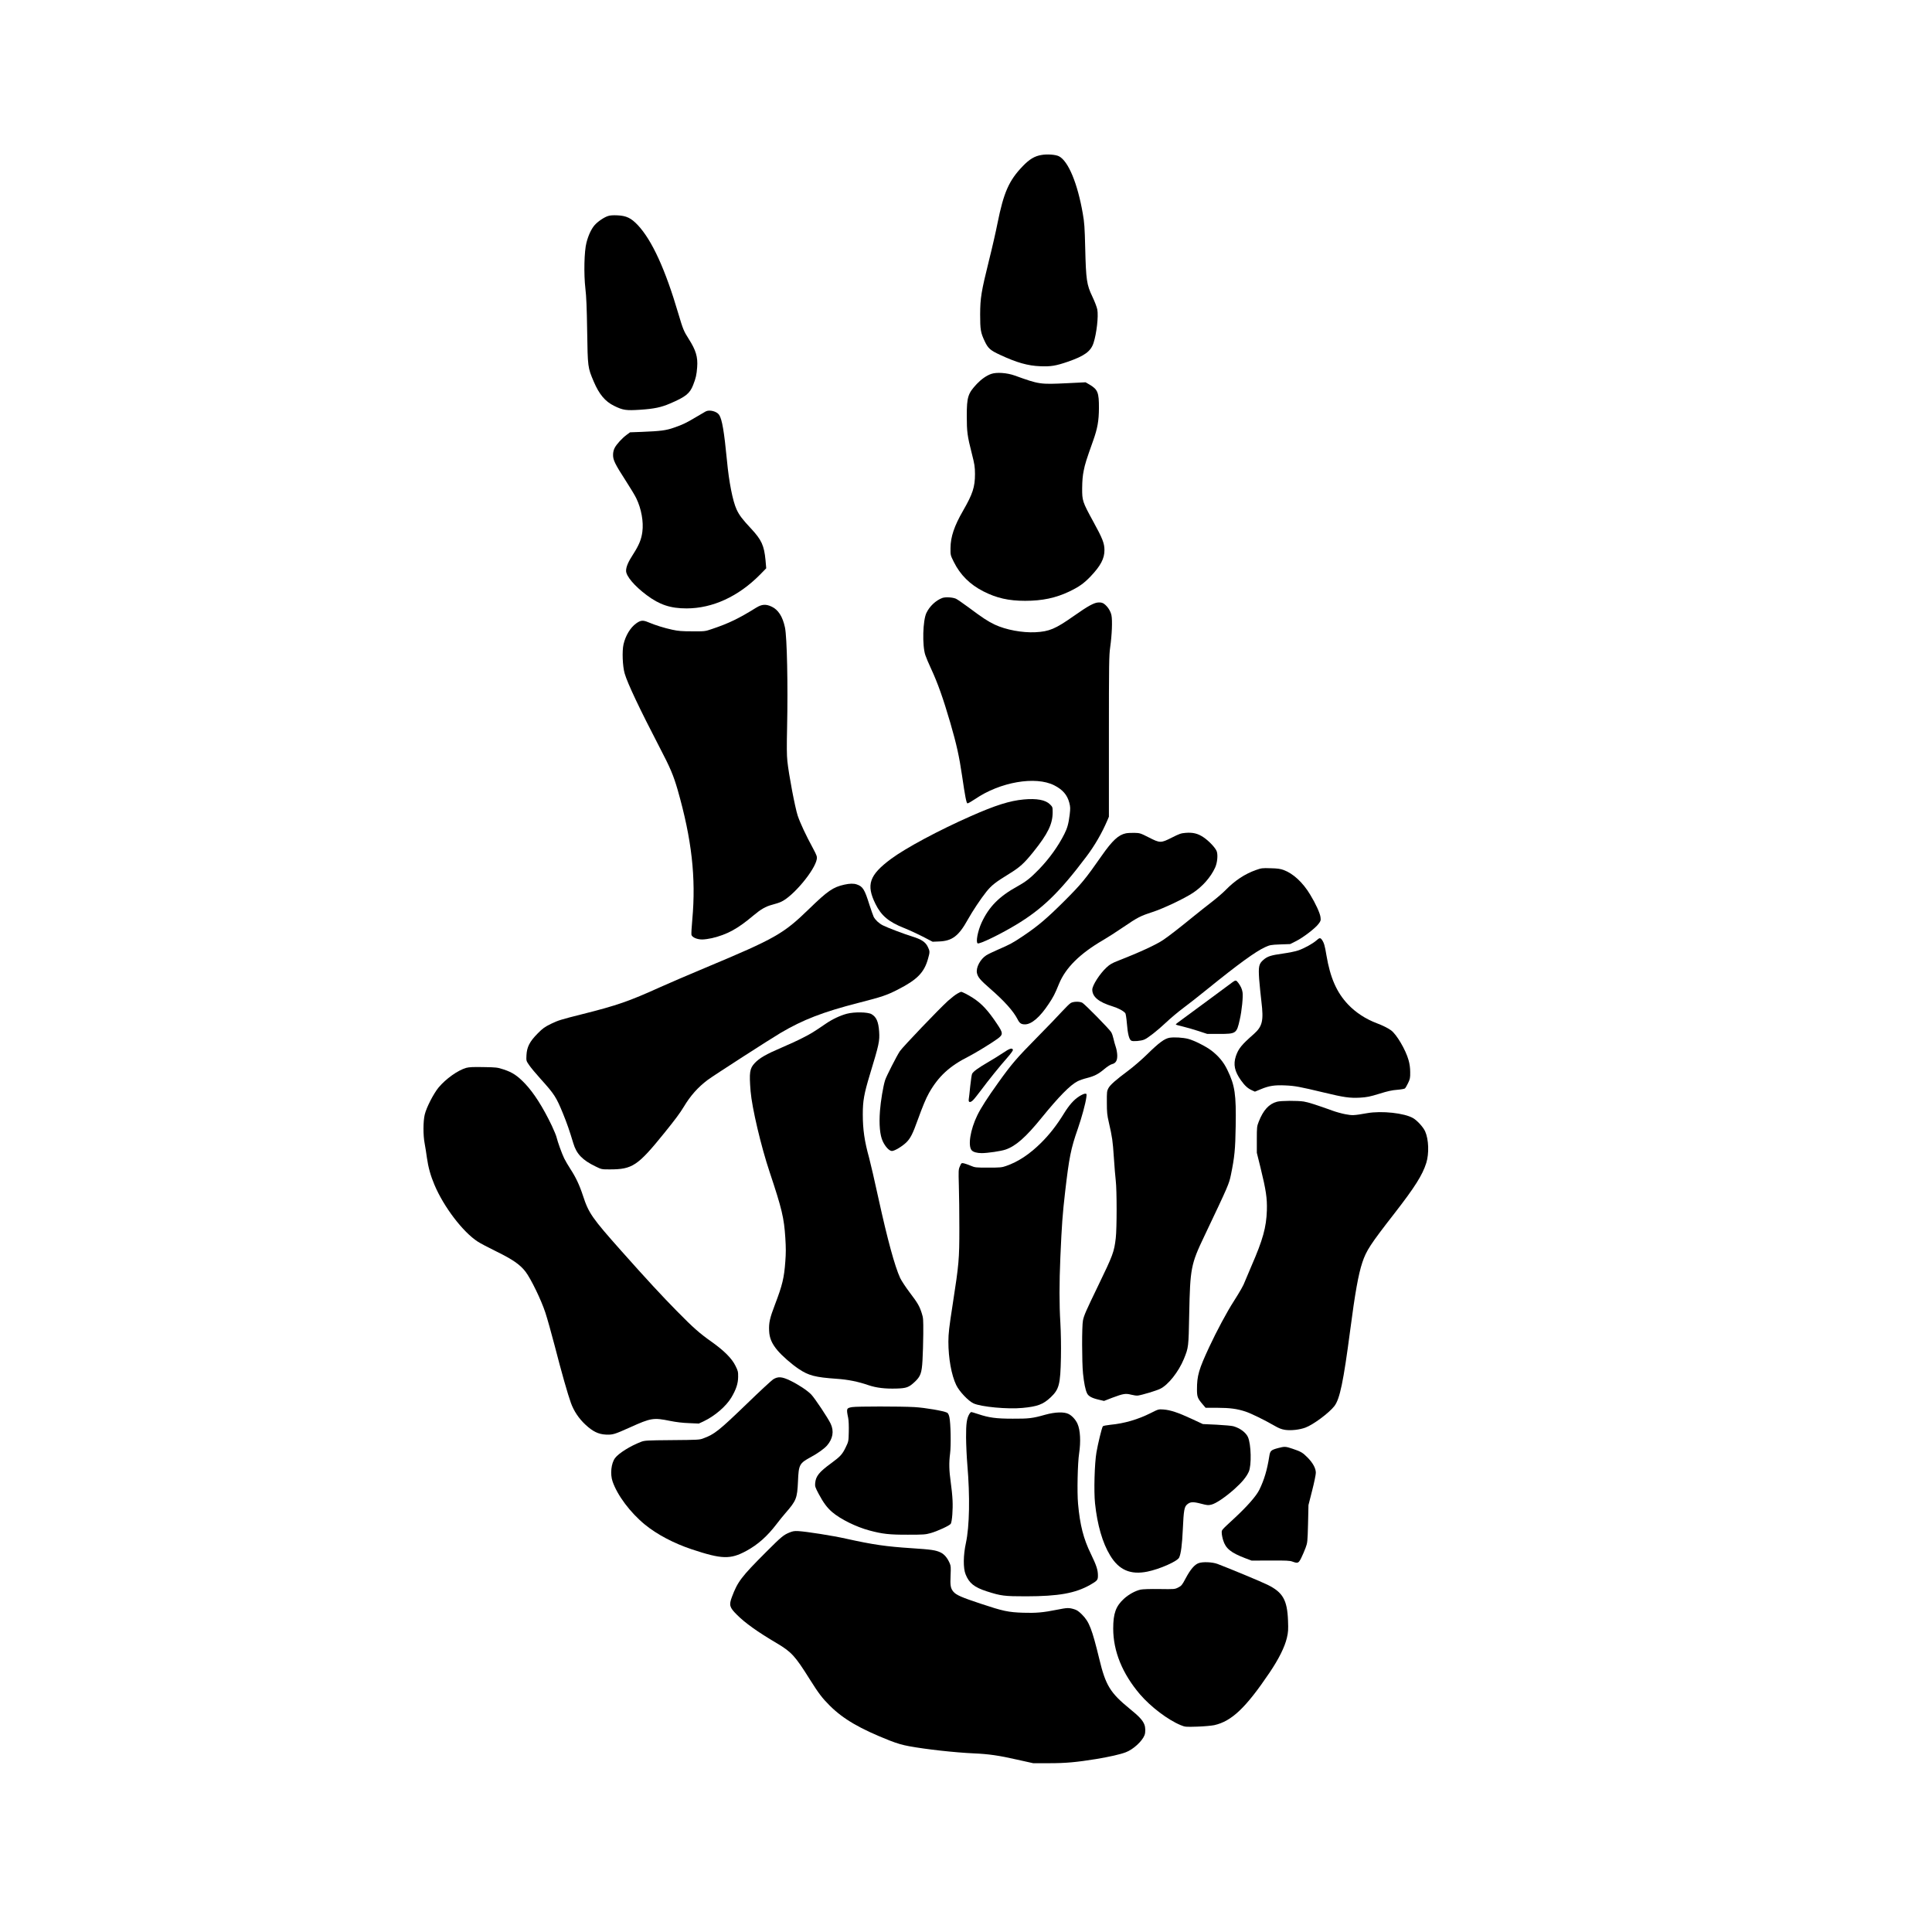
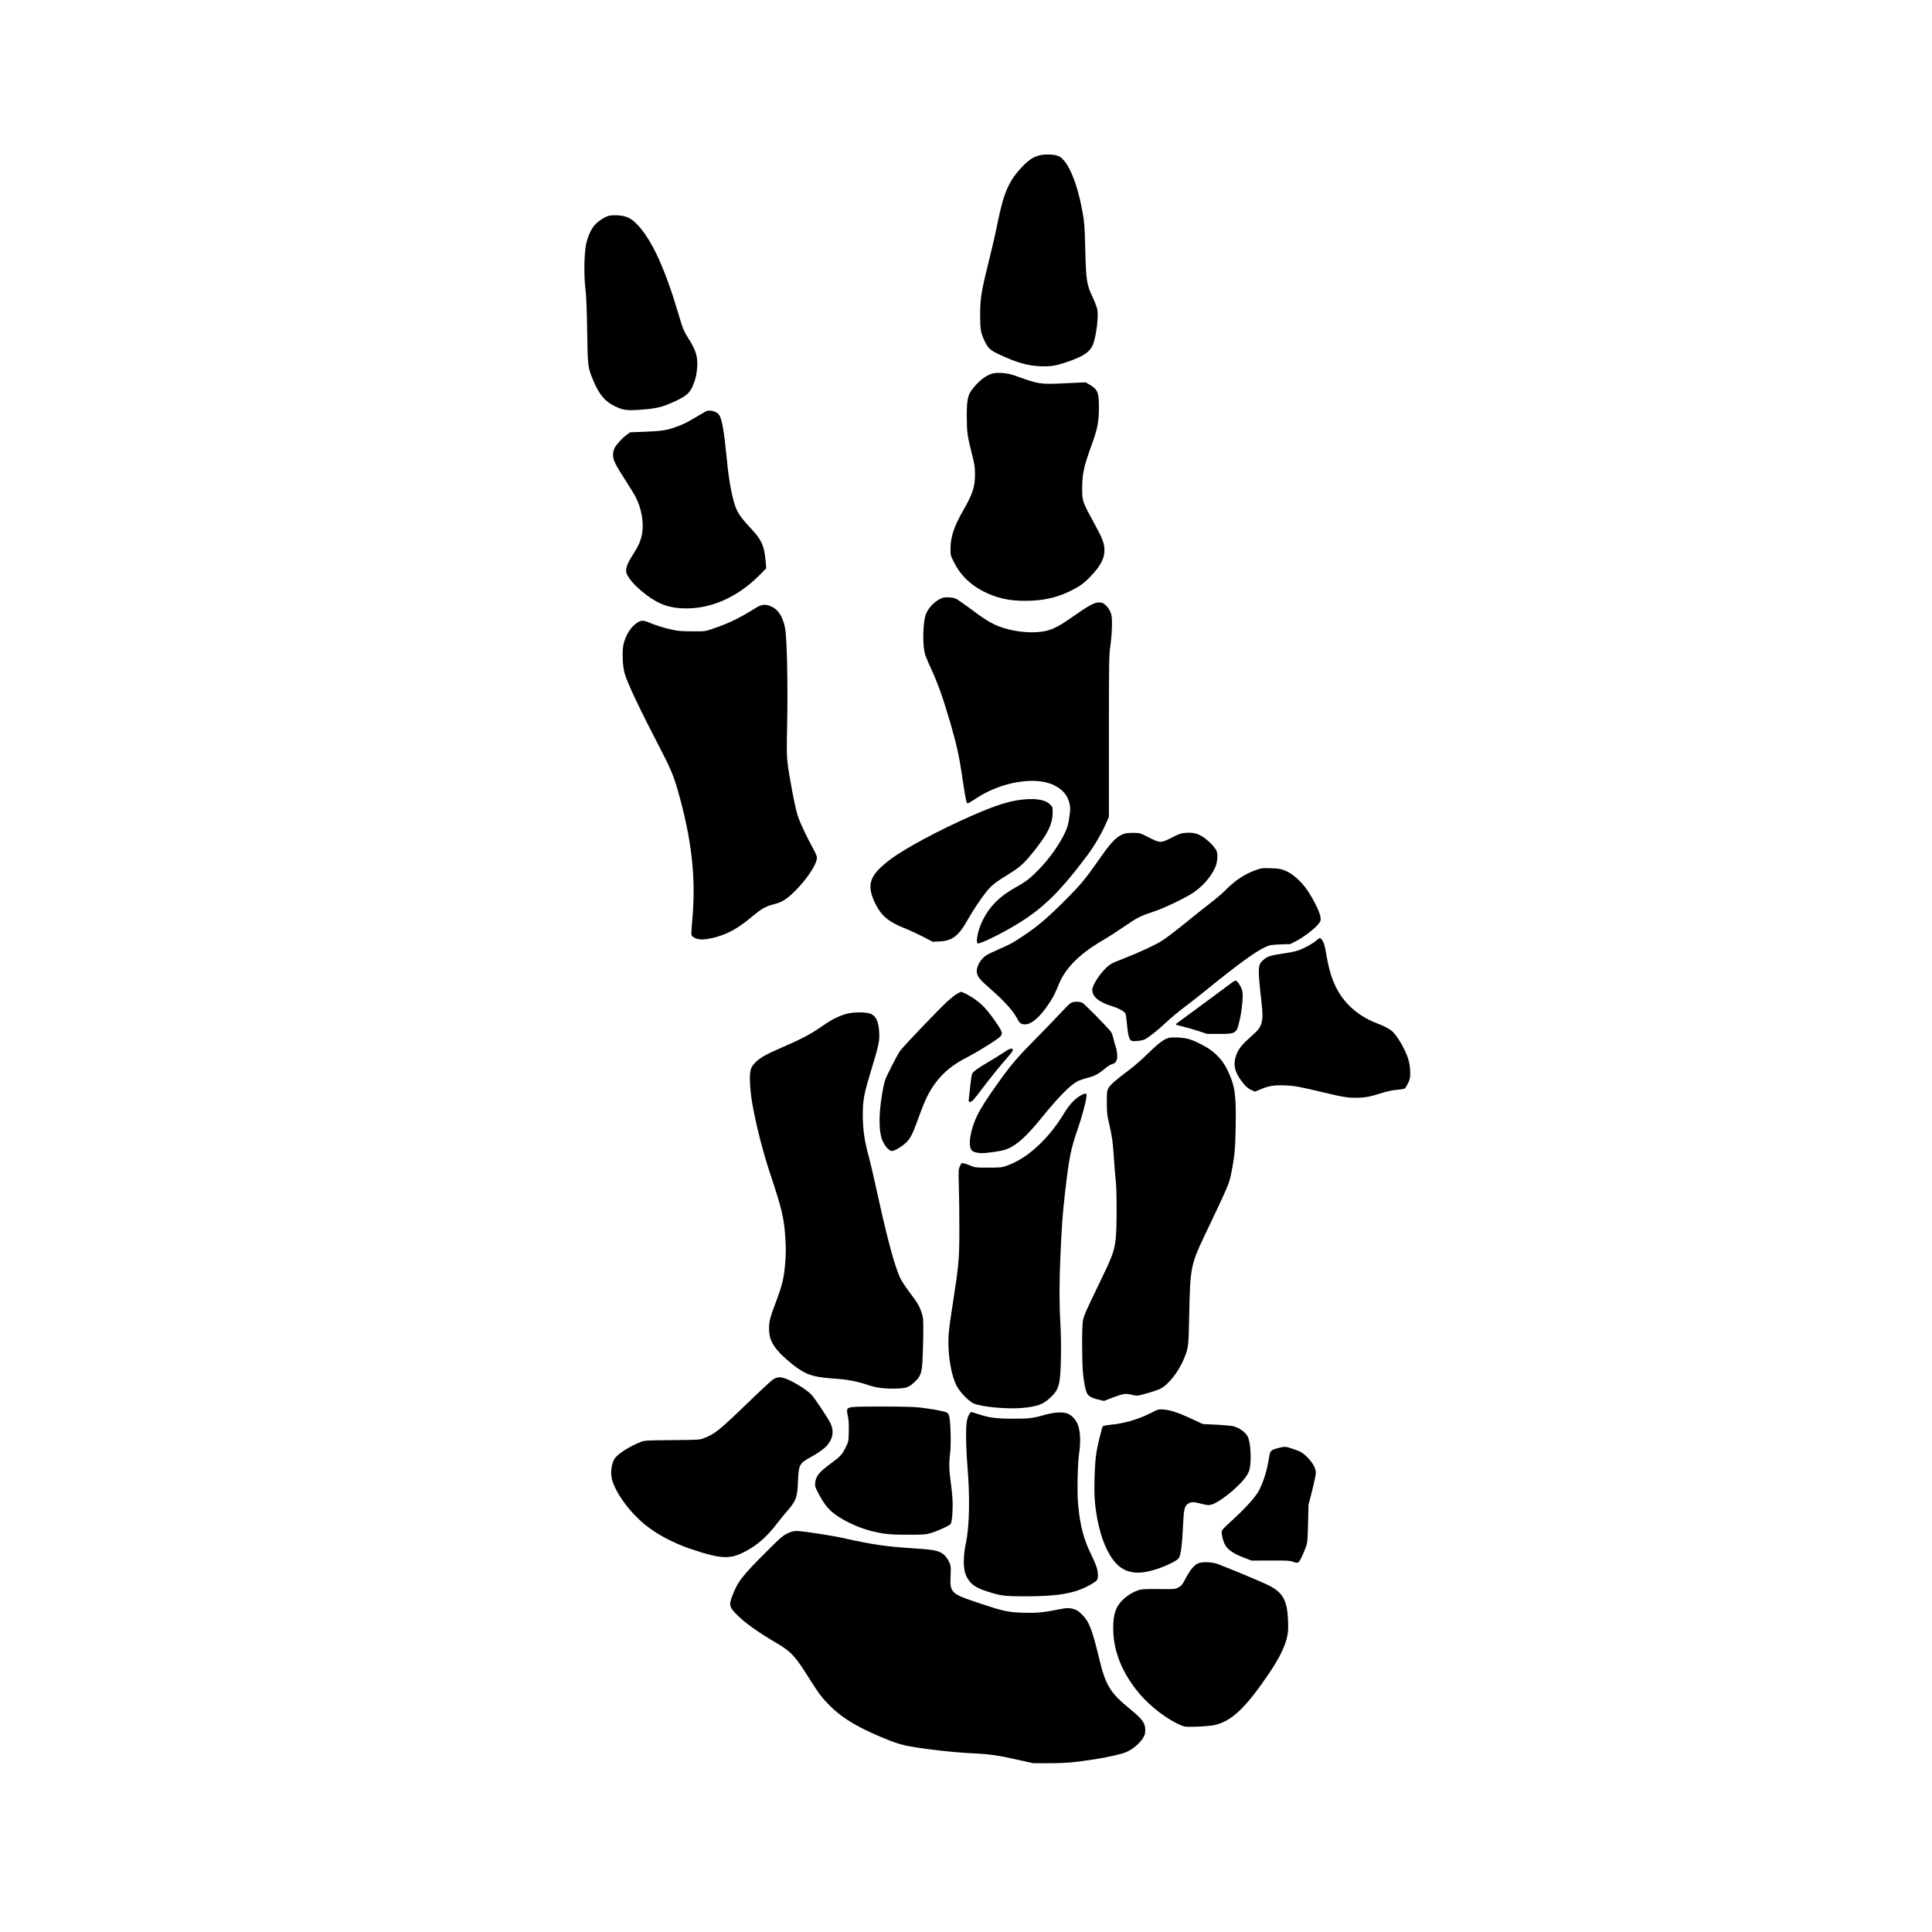
<svg xmlns="http://www.w3.org/2000/svg" version="1.0" width="2048pt" height="2048pt" viewBox="0 0 2731 2731" preserveAspectRatio="xMidYMid meet">
  <g transform="translate(0,2731) scale(0.1,-0.1)" fill="#000000" stroke="none">
    <path d="M14720 25119 c-96 -16 -168 -60 -261 -156 -197 -204 -271 -372 -359 -810 -22 -112 -75 -346 -119 -520 -111 -448 -125 -534 -126 -768 0 -216 7 -258 66 -382 46 -97 78 -125 211 -187 240 -112 398 -157 575 -163 149 -6 219 6 388 64 236 82 324 146 363 266 43 133 71 376 53 472 -6 33 -38 116 -71 185 -79 166 -89 234 -100 685 -7 292 -12 361 -34 485 -74 428 -205 743 -337 811 -47 24 -167 33 -249 18z" />
    <path d="M8594 24256 c-57 -18 -147 -80 -190 -130 -46 -54 -87 -141 -114 -246 -32 -121 -39 -443 -15 -650 13 -105 20 -271 25 -600 8 -513 8 -514 93 -714 76 -179 161 -281 288 -343 126 -62 169 -68 368 -55 198 13 296 34 420 87 225 96 283 143 330 265 38 97 48 143 56 250 11 144 -18 240 -120 400 -69 108 -81 137 -145 353 -185 630 -374 1042 -575 1256 -94 99 -160 131 -286 137 -63 3 -108 0 -135 -10z" />
    <path d="M14010 22024 c-67 -24 -138 -74 -201 -140 -127 -135 -143 -186 -143 -454 0 -223 8 -283 71 -530 40 -157 44 -187 45 -290 0 -185 -32 -282 -169 -520 -124 -215 -176 -369 -177 -526 -1 -101 -1 -101 46 -196 91 -184 228 -320 418 -417 186 -95 358 -134 590 -134 243 0 433 40 626 132 137 66 204 113 299 212 143 150 198 254 197 374 0 94 -27 164 -158 402 -153 280 -158 296 -157 473 1 103 7 175 22 248 19 95 34 144 135 428 60 169 79 277 80 454 1 221 -16 264 -132 333 l-57 33 -265 -13 c-379 -18 -389 -17 -735 108 -111 40 -259 50 -335 23z" />
    <path d="M9975 21494 c-16 -9 -77 -45 -135 -79 -142 -85 -189 -107 -310 -149 -115 -41 -190 -50 -460 -61 l-164 -6 -46 -34 c-64 -47 -144 -133 -171 -186 -15 -29 -23 -62 -23 -99 -1 -72 28 -131 179 -365 64 -99 132 -211 150 -250 71 -147 104 -331 85 -473 -14 -107 -48 -189 -129 -315 -71 -109 -101 -179 -101 -236 0 -75 119 -215 292 -344 182 -136 335 -187 563 -187 367 0 733 168 1038 477 l88 90 -10 116 c-20 207 -56 286 -205 446 -123 131 -168 191 -205 272 -54 119 -107 388 -135 689 -40 414 -69 582 -110 645 -33 51 -139 78 -191 49z" />
    <path d="M13319 18857 c-90 -34 -178 -116 -223 -210 -52 -105 -61 -462 -16 -597 12 -36 48 -122 81 -192 93 -200 170 -415 273 -768 88 -304 125 -470 166 -750 42 -286 60 -381 75 -386 6 -3 55 25 109 61 352 241 853 328 1118 194 120 -61 185 -136 214 -249 14 -56 15 -78 5 -163 -16 -129 -33 -192 -76 -277 -88 -174 -213 -348 -359 -499 -122 -125 -181 -172 -306 -241 -258 -143 -401 -288 -505 -513 -53 -116 -84 -274 -55 -292 24 -15 317 127 535 258 377 226 618 459 999 965 121 160 222 335 299 515 l22 52 0 1135 c0 1033 2 1146 18 1260 25 175 33 381 18 453 -13 61 -54 124 -104 161 -20 15 -43 21 -75 20 -63 -1 -144 -44 -357 -194 -258 -181 -343 -217 -540 -227 -185 -9 -416 34 -572 107 -96 45 -175 97 -373 245 -80 59 -160 114 -178 122 -50 21 -150 26 -193 10z" />
    <path d="M10689 18720 c-244 -152 -388 -222 -624 -301 -99 -34 -101 -34 -280 -33 -147 0 -199 4 -284 23 -112 24 -237 63 -339 106 -74 31 -106 28 -169 -17 -82 -59 -150 -171 -179 -295 -22 -96 -14 -309 16 -413 40 -139 212 -502 494 -1045 151 -289 195 -394 255 -600 199 -696 261 -1242 207 -1833 -10 -106 -15 -203 -12 -216 9 -36 79 -66 152 -66 32 0 95 9 139 19 216 52 361 131 585 320 105 88 172 127 262 151 46 12 103 30 126 41 169 73 482 448 508 606 5 34 -1 52 -50 144 -106 195 -185 365 -220 469 -38 116 -126 579 -146 770 -9 84 -10 213 -4 475 13 604 -1 1276 -30 1415 -33 155 -95 252 -191 296 -79 37 -137 33 -216 -16z" />
    <path d="M14470 16009 c-196 -18 -399 -82 -745 -235 -458 -202 -922 -451 -1131 -606 -306 -228 -353 -364 -219 -635 83 -168 187 -255 409 -343 68 -27 185 -81 261 -120 l138 -72 96 4 c182 8 274 79 401 308 68 122 182 293 263 395 74 91 125 132 322 253 154 95 210 146 343 311 204 254 272 393 272 559 0 73 -1 75 -38 112 -63 63 -187 86 -372 69z" />
    <path d="M15913 15530 c-103 -22 -189 -101 -338 -314 -233 -334 -291 -404 -529 -642 -248 -247 -374 -354 -584 -495 -149 -100 -183 -118 -356 -193 -66 -29 -140 -64 -163 -79 -86 -54 -150 -176 -133 -252 13 -59 47 -99 187 -221 204 -178 327 -316 387 -432 29 -57 51 -72 105 -72 93 0 213 103 337 292 64 96 85 136 144 281 93 227 295 427 623 618 62 36 189 117 282 181 206 140 242 159 414 215 150 48 450 190 573 271 135 89 253 223 314 357 31 66 42 176 24 229 -16 49 -114 153 -193 204 -76 50 -145 67 -246 59 -67 -5 -89 -13 -196 -67 -157 -79 -166 -79 -327 3 -118 60 -126 62 -203 64 -44 1 -99 -2 -122 -7z" />
    <path d="M17754 15012 c-158 -56 -297 -148 -429 -283 -38 -39 -126 -115 -195 -168 -69 -53 -186 -146 -260 -206 -192 -157 -344 -275 -425 -330 -97 -67 -343 -180 -638 -295 -88 -34 -119 -52 -166 -96 -94 -87 -201 -253 -201 -313 0 -101 91 -177 285 -236 82 -25 155 -64 182 -97 6 -7 16 -71 22 -143 12 -151 32 -230 63 -246 24 -13 137 -4 183 16 51 21 187 128 306 240 63 60 173 152 244 205 72 53 227 175 345 271 434 351 674 526 812 590 69 31 81 34 214 39 l141 5 84 42 c99 50 269 179 317 243 31 41 34 49 28 95 -6 55 -69 193 -146 319 -104 173 -240 298 -375 348 -47 17 -88 23 -185 25 -117 4 -130 2 -206 -25z" />
-     <path d="M11935 14805 c-158 -35 -236 -88 -499 -344 -362 -352 -476 -417 -1461 -829 -237 -99 -527 -224 -645 -277 -439 -199 -610 -258 -1100 -381 -295 -74 -348 -90 -440 -136 -90 -44 -117 -63 -190 -137 -112 -113 -152 -190 -158 -306 -4 -80 -4 -80 37 -140 22 -33 95 -121 162 -195 196 -217 222 -258 317 -490 57 -140 92 -241 146 -420 45 -152 129 -239 316 -329 83 -41 85 -41 199 -41 321 0 396 50 772 515 152 188 220 279 275 370 93 156 202 278 338 380 77 58 886 579 1030 664 317 187 599 296 1101 425 337 86 399 108 555 187 275 140 375 242 429 439 27 95 26 105 -5 168 -33 67 -90 104 -219 144 -112 34 -349 124 -416 158 -55 28 -105 75 -129 120 -9 19 -36 96 -60 170 -68 218 -93 259 -179 288 -43 15 -99 14 -176 -3z" />
    <path d="M18609 14017 c-52 -46 -172 -112 -255 -141 -38 -14 -139 -34 -224 -46 -166 -23 -215 -39 -272 -89 -63 -55 -71 -93 -59 -272 7 -85 21 -228 32 -319 33 -270 14 -349 -109 -458 -172 -151 -216 -205 -252 -311 -39 -118 -19 -215 73 -344 54 -75 96 -113 154 -139 l42 -19 85 35 c115 48 194 60 345 53 137 -6 200 -18 547 -101 281 -68 365 -80 511 -72 95 6 137 14 270 55 118 37 182 51 253 56 52 4 101 13 109 19 8 6 28 40 45 76 28 58 31 74 30 155 0 60 -8 116 -23 169 -40 145 -170 366 -248 422 -40 30 -125 72 -201 100 -159 60 -300 153 -408 267 -160 170 -250 375 -304 693 -22 135 -34 176 -62 217 -24 34 -35 34 -79 -6z" />
    <path d="M17425 13428 c-16 -12 -167 -123 -335 -248 -168 -124 -342 -253 -387 -285 -46 -32 -83 -62 -83 -66 0 -4 44 -17 98 -29 53 -13 153 -41 222 -64 l125 -41 170 0 c239 0 246 5 290 203 29 124 49 328 39 386 -7 47 -26 87 -61 134 -28 38 -38 39 -78 10z" />
    <path d="M13528 13262 c-26 -15 -83 -60 -128 -100 -132 -120 -637 -649 -679 -710 -43 -63 -193 -357 -210 -412 -27 -86 -62 -297 -72 -431 -15 -196 -1 -347 40 -433 36 -77 92 -136 129 -136 37 0 144 64 203 121 58 57 91 120 163 322 67 185 115 301 158 377 133 235 290 380 560 516 90 45 328 191 407 249 83 61 83 80 -5 211 -128 192 -217 288 -343 369 -70 45 -147 84 -166 85 -5 0 -31 -13 -57 -28z" />
    <path d="M15134 13131 c-16 -10 -70 -63 -120 -117 -49 -55 -211 -223 -360 -374 -281 -285 -355 -371 -541 -631 -153 -213 -246 -358 -298 -464 -99 -203 -136 -433 -79 -496 22 -24 75 -39 141 -39 83 0 274 28 337 50 145 50 285 173 506 445 250 307 407 467 513 521 27 14 85 34 130 45 106 27 162 55 248 128 41 34 86 63 106 68 55 13 78 51 76 126 -1 34 -10 87 -21 118 -11 31 -25 83 -32 115 -7 33 -21 75 -33 94 -27 45 -374 398 -409 416 -39 20 -127 18 -164 -5z" />
    <path d="M11970 12980 c-96 -26 -204 -77 -299 -142 -163 -112 -210 -141 -323 -198 -65 -34 -202 -97 -305 -141 -212 -90 -309 -146 -375 -217 -71 -76 -79 -132 -58 -397 20 -237 147 -777 270 -1145 173 -519 203 -645 221 -928 9 -136 9 -220 0 -333 -17 -234 -42 -336 -146 -609 -74 -193 -88 -258 -83 -371 4 -102 38 -182 117 -276 62 -75 203 -199 303 -265 139 -93 234 -117 533 -138 161 -11 302 -39 450 -90 112 -38 237 -53 397 -48 141 4 176 17 259 95 81 76 99 124 109 305 5 84 10 252 11 373 1 203 0 226 -21 290 -33 104 -58 146 -171 295 -56 74 -117 167 -135 205 -76 166 -179 543 -305 1118 -55 254 -116 516 -134 582 -65 233 -89 399 -89 615 0 188 18 289 100 560 131 431 140 474 131 610 -10 139 -39 204 -107 244 -52 31 -245 34 -350 6z" />
    <path d="M16533 12641 c-71 -12 -149 -69 -315 -232 -74 -73 -193 -176 -268 -232 -182 -136 -257 -202 -283 -251 -20 -38 -22 -54 -21 -201 0 -137 4 -178 28 -280 49 -216 55 -258 71 -496 8 -129 21 -277 27 -329 16 -132 16 -678 0 -811 -23 -197 -40 -241 -247 -669 -177 -366 -203 -425 -217 -497 -16 -77 -15 -591 1 -748 14 -133 33 -231 57 -280 19 -41 69 -68 164 -90 l76 -18 119 46 c153 57 186 63 266 42 35 -9 77 -15 94 -12 59 8 258 68 312 94 114 53 263 241 338 424 66 163 66 164 75 629 13 652 24 709 213 1105 344 724 349 736 377 870 51 248 62 359 67 685 8 451 -11 577 -117 795 -54 113 -125 197 -229 277 -80 60 -244 142 -326 163 -75 19 -194 26 -262 16z" />
    <path d="M14179 12427 c-52 -35 -152 -97 -223 -138 -127 -74 -198 -125 -215 -158 -5 -9 -17 -87 -26 -172 -8 -84 -18 -169 -21 -187 -7 -46 18 -53 58 -16 17 16 69 81 116 144 101 136 265 340 375 464 43 49 77 96 75 105 -7 33 -46 22 -139 -42z" />
-     <path d="M6590 12215 c-118 -34 -286 -153 -390 -277 -72 -88 -172 -282 -196 -383 -23 -95 -24 -293 -1 -410 9 -49 24 -141 32 -203 19 -134 52 -253 107 -382 132 -312 401 -665 611 -801 34 -23 153 -85 263 -139 234 -115 337 -187 414 -288 76 -101 221 -399 279 -577 27 -82 86 -292 131 -465 97 -377 187 -693 230 -811 41 -114 112 -221 206 -308 103 -96 183 -135 288 -140 99 -4 119 2 346 104 293 132 328 137 560 90 89 -18 182 -29 272 -32 l136 -6 67 31 c158 75 318 212 393 337 68 115 95 197 96 290 1 75 -2 87 -38 159 -51 104 -159 212 -336 338 -173 122 -262 201 -491 434 -207 210 -424 444 -784 849 -417 469 -464 536 -545 785 -49 150 -103 263 -178 377 -33 51 -72 118 -87 149 -35 73 -92 233 -106 292 -5 25 -37 102 -69 170 -125 261 -253 462 -378 594 -107 112 -177 159 -301 200 -92 30 -105 31 -286 34 -148 3 -202 0 -245 -11z" />
    <path d="M15254 11812 c-77 -50 -141 -123 -217 -246 -99 -161 -202 -293 -321 -411 -165 -163 -324 -268 -495 -327 -59 -21 -84 -23 -251 -23 -179 0 -187 1 -249 27 -35 15 -79 30 -97 34 -33 6 -35 5 -55 -42 -21 -46 -21 -57 -15 -274 4 -124 7 -394 7 -600 0 -443 -6 -508 -93 -1070 -53 -342 -61 -414 -62 -535 0 -234 43 -473 111 -614 43 -90 171 -225 245 -259 107 -49 481 -84 690 -64 215 20 293 50 399 149 121 115 138 181 146 564 3 170 0 345 -8 490 -16 260 -16 556 0 929 20 459 31 607 67 920 57 491 81 613 181 898 55 160 107 350 119 440 6 51 6 52 -18 52 -14 0 -51 -17 -84 -38z" />
-     <path d="M18050 11736 c-112 -30 -193 -118 -257 -282 -26 -66 -27 -77 -27 -254 l0 -185 52 -210 c78 -318 95 -431 90 -605 -8 -241 -57 -416 -217 -783 -48 -111 -91 -213 -96 -227 -11 -37 -67 -137 -156 -276 -97 -151 -241 -420 -343 -639 -151 -324 -176 -410 -176 -606 0 -103 9 -126 77 -206 l45 -53 166 0 c182 -1 278 -14 400 -54 82 -28 258 -114 403 -197 65 -38 103 -53 155 -61 83 -12 203 1 287 32 114 43 335 208 410 305 77 102 127 344 222 1065 70 537 117 797 172 963 56 169 114 258 456 697 286 368 395 541 448 710 42 134 35 335 -16 448 -28 61 -110 151 -169 186 -123 72 -443 107 -649 71 -193 -34 -210 -34 -311 -15 -52 10 -135 33 -183 51 -219 79 -343 119 -403 128 -88 14 -324 13 -380 -3z" />
    <path d="M10929 7812 c-24 -16 -188 -167 -363 -337 -409 -394 -464 -438 -626 -498 -51 -20 -80 -21 -440 -24 -364 -3 -388 -5 -440 -25 -151 -58 -316 -161 -366 -229 -55 -74 -71 -226 -35 -330 67 -196 250 -440 456 -609 171 -140 408 -265 662 -350 427 -142 546 -145 771 -24 166 90 298 208 433 385 35 46 91 116 125 154 151 174 163 206 174 445 10 238 19 255 185 345 96 52 185 116 225 161 83 96 102 203 52 309 -39 82 -224 360 -275 413 -55 57 -179 139 -296 196 -118 57 -173 61 -242 18z" />
    <path d="M12047 7420 c-83 -14 -85 -19 -57 -155 7 -35 10 -114 8 -195 -3 -135 -3 -135 -44 -220 -48 -99 -75 -128 -204 -223 -172 -126 -217 -182 -227 -281 -4 -47 0 -59 50 -154 67 -125 119 -195 190 -256 118 -101 339 -210 526 -260 185 -50 287 -61 546 -60 215 0 248 2 318 22 96 26 275 109 287 133 19 34 31 205 25 329 -3 69 -15 186 -26 260 -23 162 -26 272 -9 403 15 115 9 433 -10 515 -7 33 -19 56 -32 63 -48 25 -308 70 -463 79 -193 11 -811 11 -878 0z" />
    <path d="M16265 7335 c-179 -90 -373 -147 -569 -165 -56 -6 -103 -15 -107 -22 -15 -23 -69 -246 -90 -368 -27 -157 -38 -551 -20 -721 32 -303 105 -558 213 -735 124 -207 288 -278 526 -230 177 36 425 146 450 199 25 53 42 180 52 402 12 268 21 315 61 349 45 38 82 40 194 11 88 -23 104 -25 148 -14 64 15 194 103 322 216 111 99 173 174 207 249 41 90 34 386 -11 489 -29 65 -111 127 -206 154 -22 7 -128 16 -236 22 l-196 9 -159 74 c-189 88 -301 125 -398 132 -70 5 -72 4 -181 -51z" />
    <path d="M13706 7328 c-40 -63 -51 -137 -50 -338 1 -107 9 -280 18 -385 38 -446 31 -868 -20 -1105 -38 -173 -40 -357 -5 -443 50 -126 122 -184 301 -242 201 -64 245 -70 555 -70 461 1 694 43 905 162 102 59 110 68 110 132 0 79 -21 143 -100 306 -104 212 -154 407 -181 708 -15 163 -6 575 15 712 25 166 17 331 -23 419 -25 57 -76 113 -125 138 -64 33 -190 29 -331 -10 -179 -51 -233 -57 -460 -56 -234 0 -336 14 -488 65 -49 16 -92 29 -97 29 -5 0 -16 -10 -24 -22z" />
    <path d="M18068 6841 c-104 -28 -114 -38 -127 -123 -30 -190 -71 -326 -139 -466 -43 -88 -170 -233 -352 -402 -193 -179 -180 -164 -180 -208 0 -22 9 -69 20 -104 36 -117 108 -176 309 -253 l93 -35 267 1 c222 1 273 -1 310 -15 77 -28 87 -24 125 52 18 37 46 101 61 142 27 73 28 83 35 340 l6 265 52 205 c29 113 52 225 52 251 0 63 -40 137 -115 214 -71 72 -95 86 -214 126 -98 33 -112 34 -203 10z" />
    <path d="M11157 5646 c-83 -35 -111 -58 -328 -275 -350 -350 -402 -419 -483 -635 -43 -115 -34 -147 69 -250 118 -118 289 -241 569 -406 204 -122 255 -177 460 -504 129 -205 178 -269 285 -376 192 -191 426 -327 848 -494 106 -41 177 -62 275 -80 239 -44 646 -89 913 -101 210 -9 356 -30 610 -88 l230 -51 225 0 c237 0 386 14 665 59 186 31 342 66 417 95 106 39 234 157 267 243 15 40 14 112 -4 153 -25 60 -73 112 -205 219 -276 225 -341 331 -430 701 -104 428 -143 529 -245 631 -48 48 -73 65 -115 77 -71 21 -96 20 -236 -8 -197 -40 -301 -49 -482 -43 -211 7 -284 23 -600 128 -272 90 -346 123 -385 169 -40 47 -47 89 -40 231 5 112 4 134 -12 171 -34 78 -76 127 -129 153 -69 33 -132 42 -406 60 -367 24 -547 50 -931 135 -186 42 -555 100 -674 107 -57 3 -80 -1 -128 -21z" />
    <path d="M16943 5214 c-58 -21 -116 -89 -183 -215 -51 -96 -60 -106 -105 -129 -49 -25 -53 -25 -266 -22 -131 2 -236 -2 -265 -8 -77 -17 -169 -68 -237 -130 -114 -105 -151 -207 -151 -420 0 -321 129 -638 378 -930 154 -179 396 -362 576 -436 64 -26 68 -26 235 -21 94 3 201 13 240 21 245 55 445 244 781 742 131 194 215 363 245 492 19 81 21 112 16 245 -11 290 -73 399 -289 505 -88 44 -539 231 -708 295 -73 27 -209 33 -267 11z" />
  </g>
</svg>